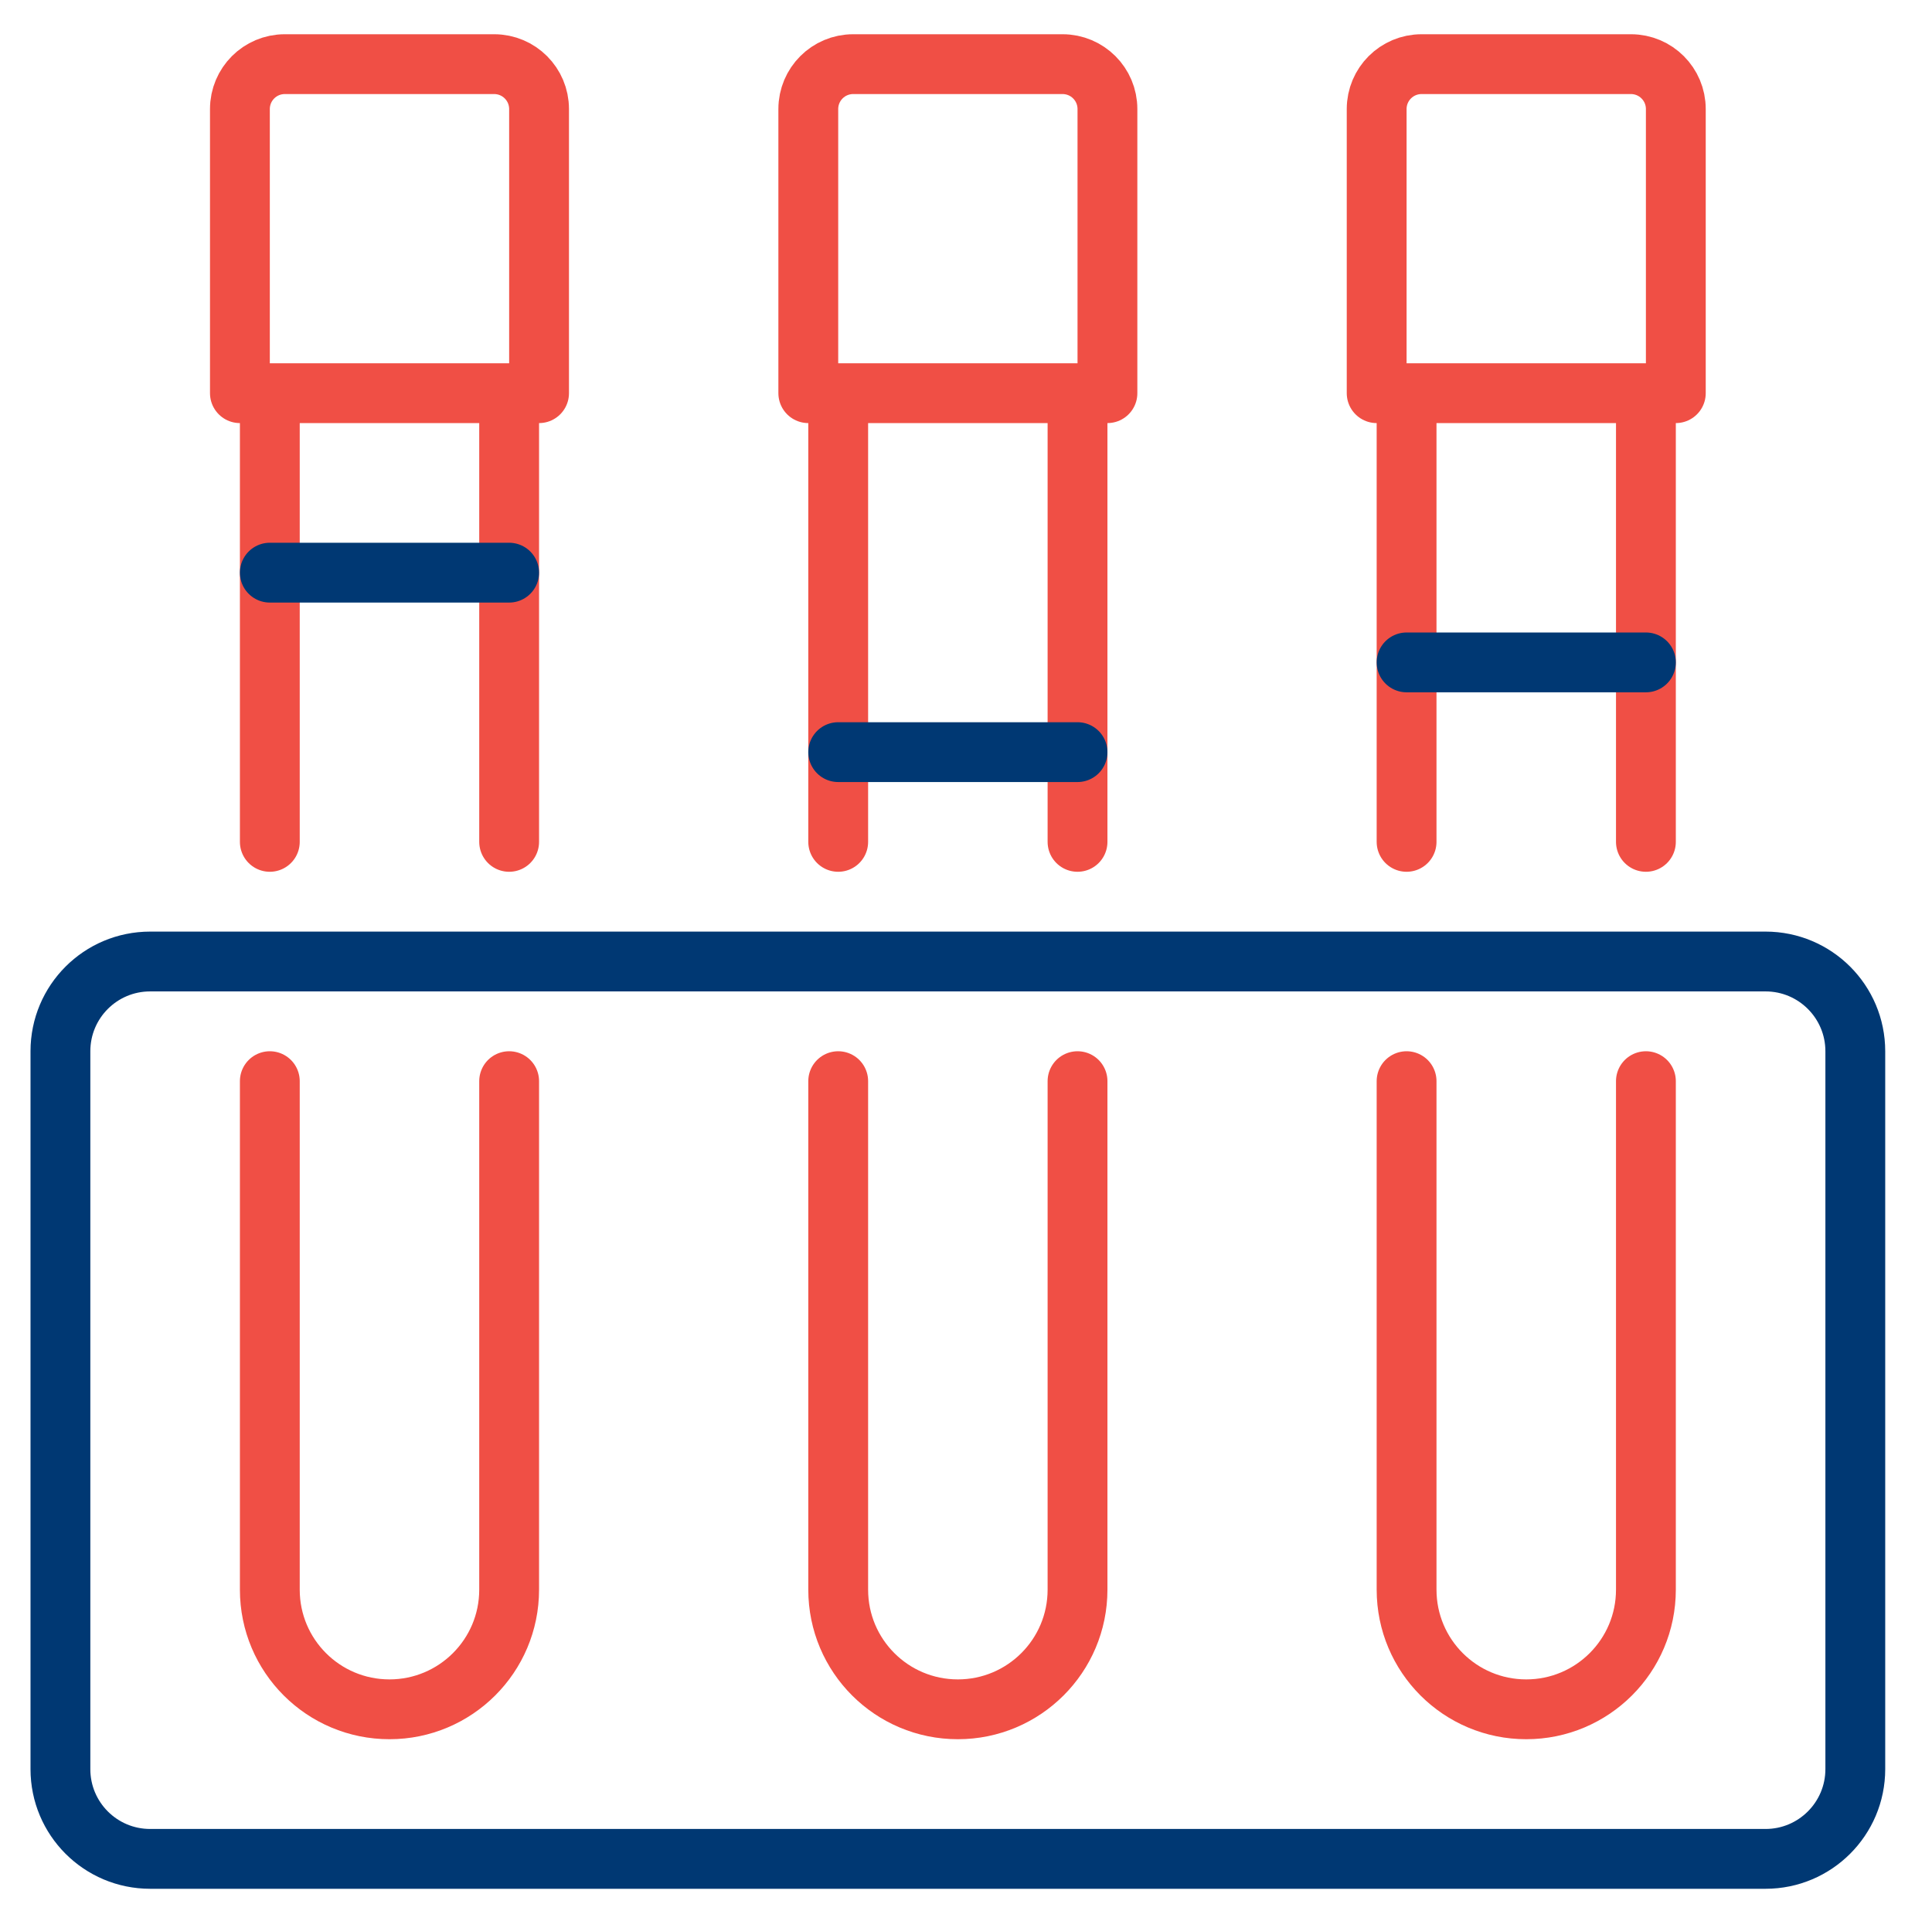
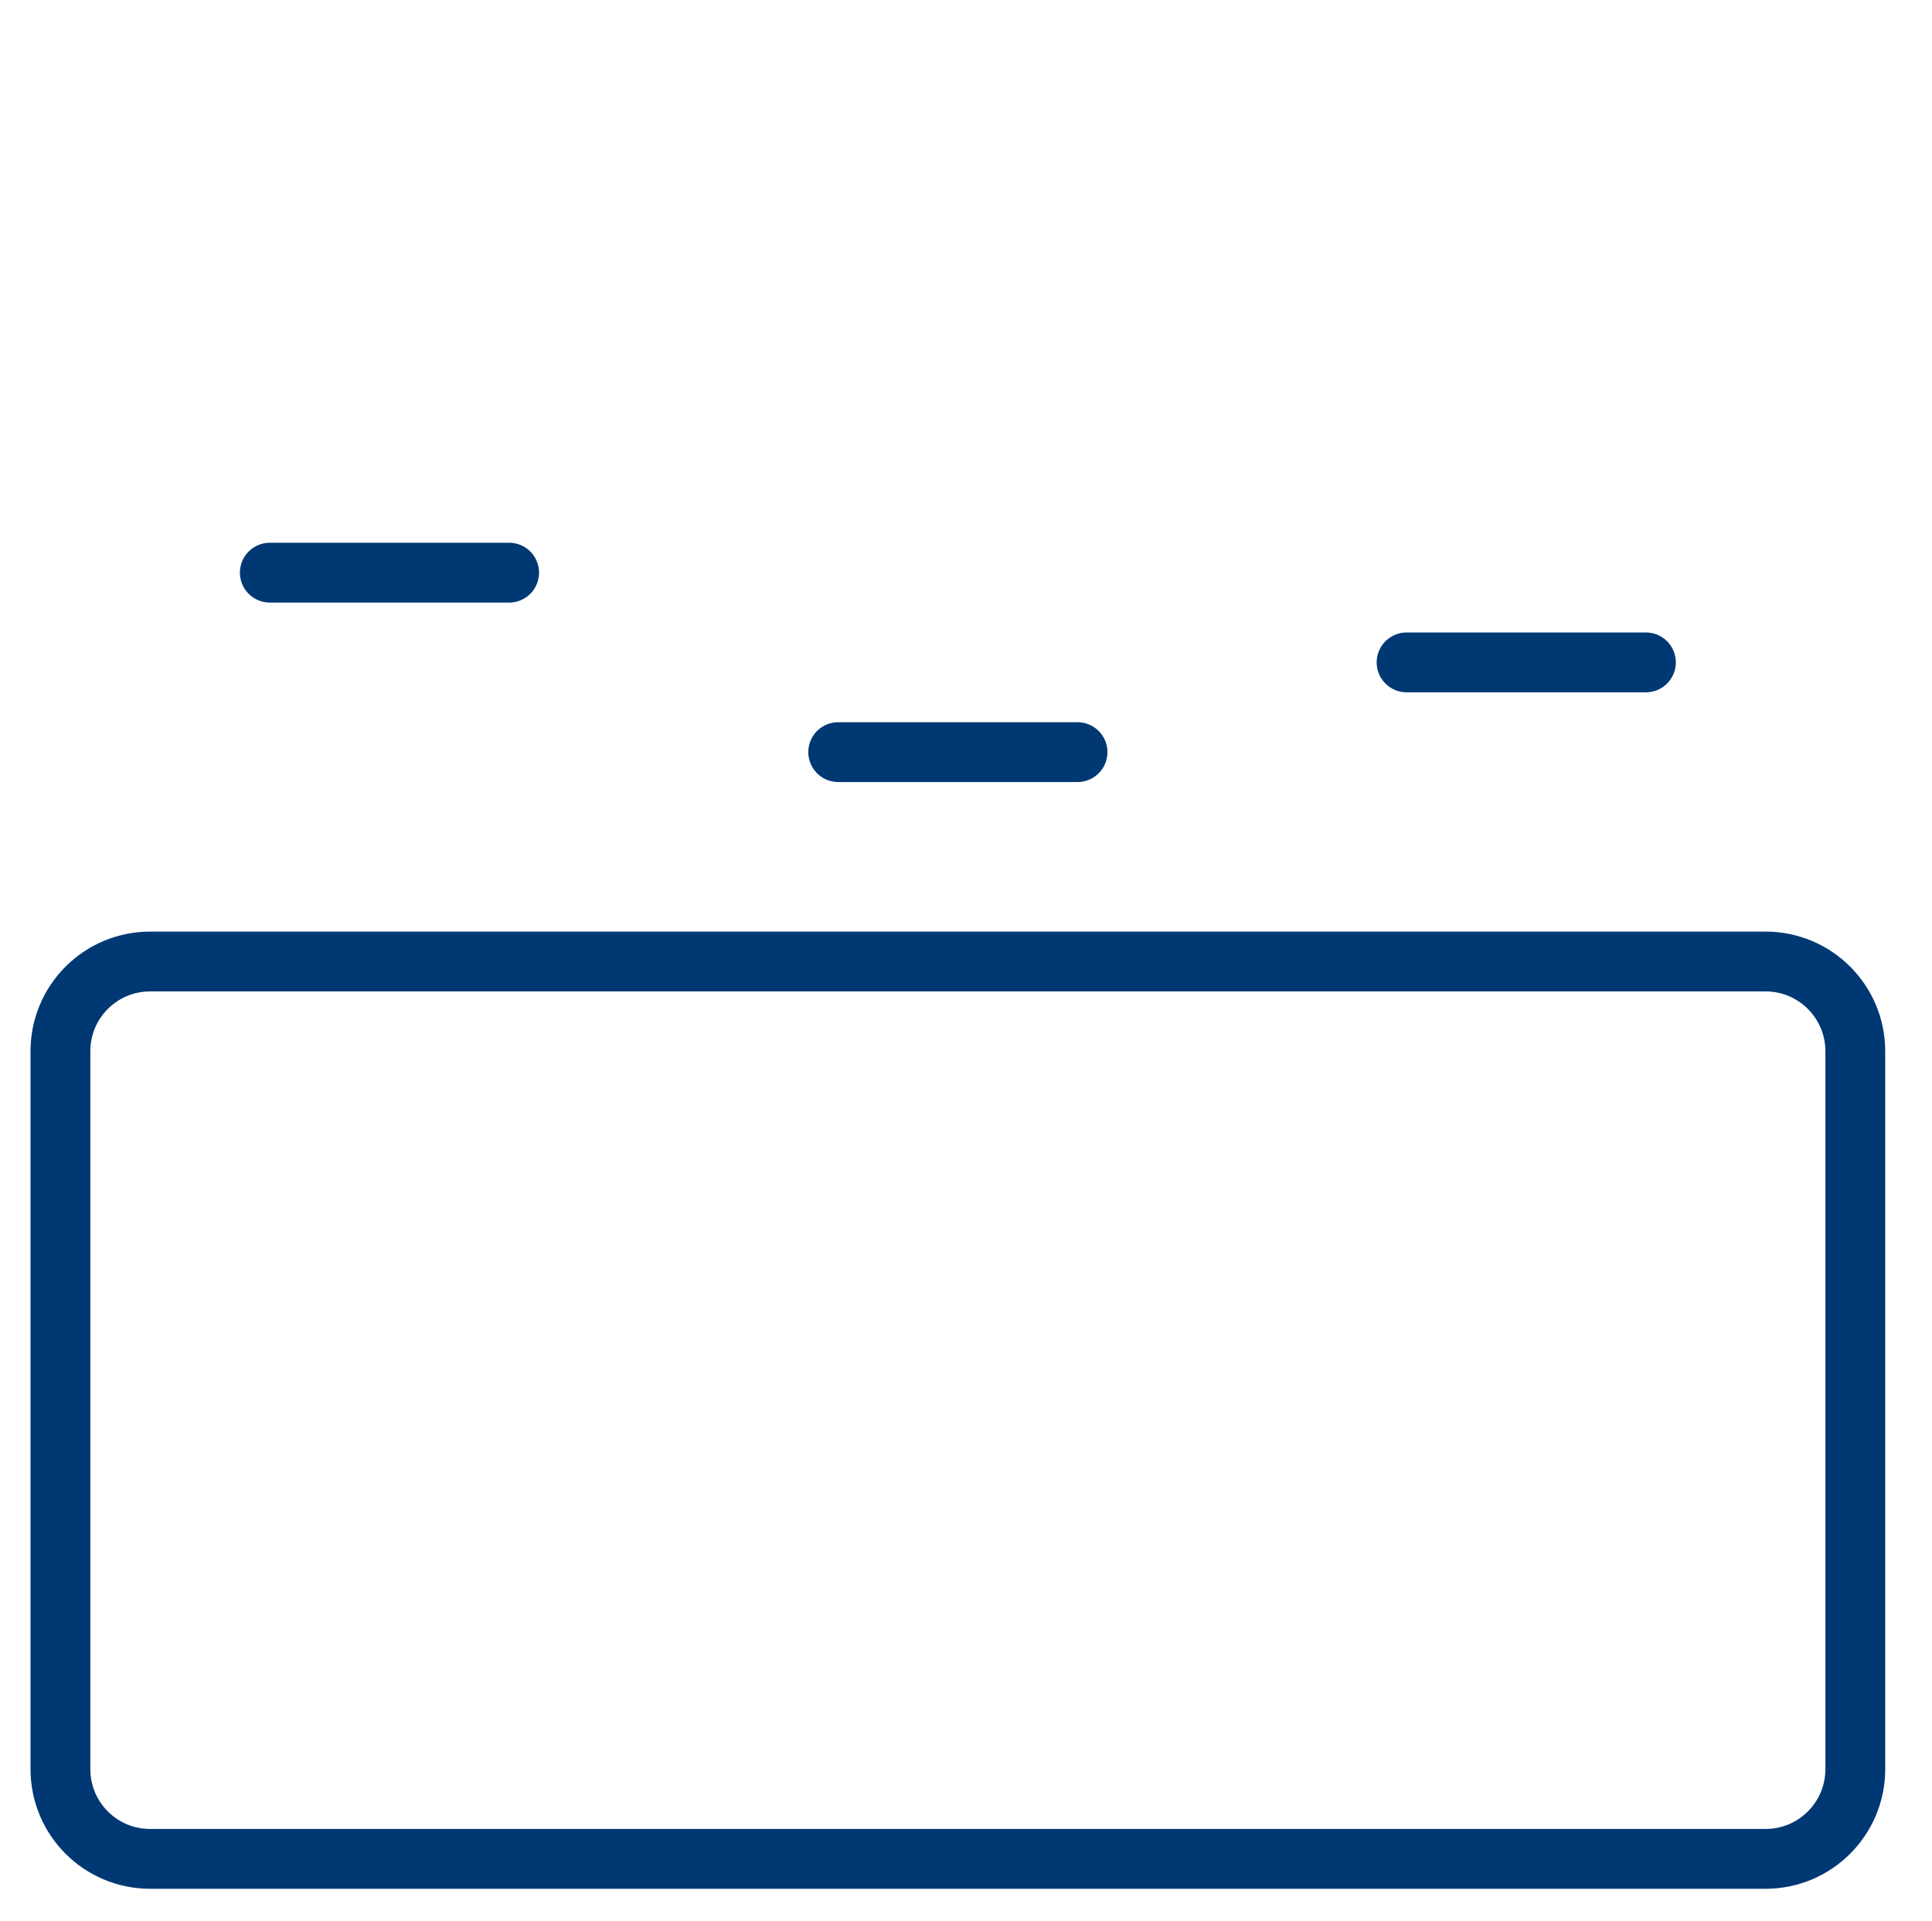
<svg xmlns="http://www.w3.org/2000/svg" width="175" height="174" viewBox="0 0 175 174" fill="none">
-   <path d="M97.602 35.617V76.263M75.924 35.617V76.263M97.602 97.94V144.005C97.602 149.996 92.743 154.843 86.763 154.843C80.772 154.843 75.924 149.996 75.924 144.005V97.94M149.086 35.617V76.263M24.44 35.617V76.263M127.408 35.617V76.263M46.118 35.617V76.263M149.086 97.94V144.005C149.086 149.996 144.227 154.843 138.247 154.843C132.256 154.843 127.408 149.996 127.408 144.005V97.94M24.44 97.94V144.005C24.44 149.996 29.288 154.843 35.279 154.843C41.259 154.843 46.118 149.996 46.118 144.005V97.94M100.311 35.617H73.215V9.876C73.215 7.632 75.035 5.811 77.279 5.811H96.247C98.491 5.811 100.311 7.632 100.311 9.876V35.617ZM151.795 35.617H124.698V9.876C124.698 7.632 126.519 5.811 128.763 5.811H147.731C149.975 5.811 151.795 7.632 151.795 9.876V35.617ZM21.731 35.617H48.828V9.876C48.828 7.632 47.007 5.811 44.763 5.811H25.795C23.551 5.811 21.731 7.632 21.731 9.876V35.617Z" stroke="#F04F45" stroke-width="5.419" stroke-miterlimit="10" stroke-linecap="round" stroke-linejoin="round" />
  <path d="M24.44 51.876H46.118M75.924 68.134H97.602M127.408 60.005H149.086M159.924 87.101C164.412 87.101 168.053 90.742 168.053 95.23V160.263C168.053 164.75 164.412 168.392 159.924 168.392H13.602C9.103 168.392 5.473 164.75 5.473 160.263V95.23C5.473 90.742 9.103 87.101 13.602 87.101H159.924Z" stroke="#003873" stroke-width="5.419" stroke-miterlimit="10" stroke-linecap="round" stroke-linejoin="round" />
</svg>